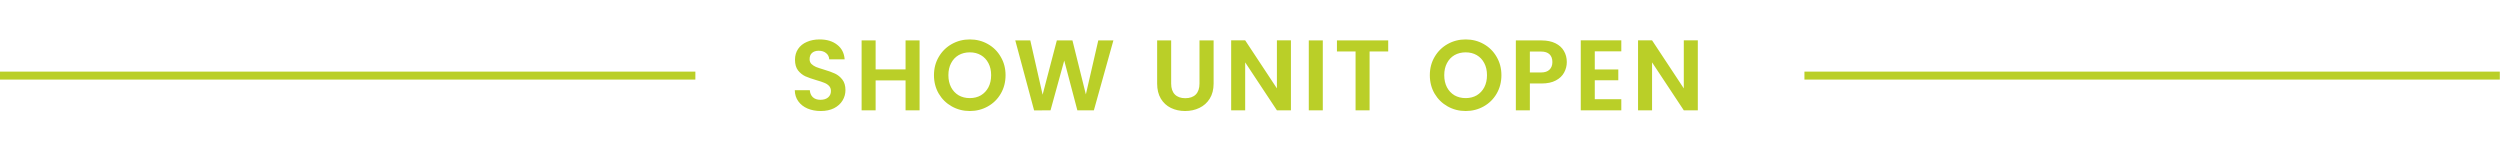
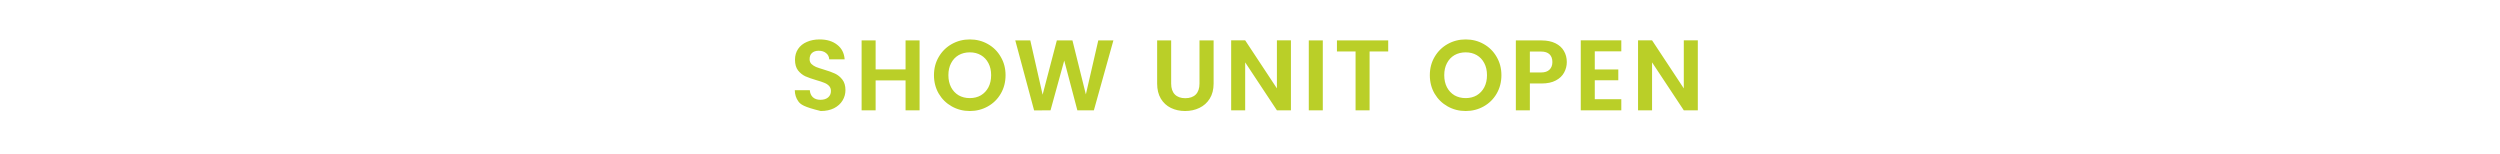
<svg xmlns="http://www.w3.org/2000/svg" width="325" height="20" viewBox="0 0 325 20" fill="none">
-   <path d="M106.694 14.432C106.061 14.432 105.488 14.323 104.976 14.107C104.473 13.89 104.074 13.577 103.779 13.169C103.484 12.762 103.332 12.28 103.323 11.725H105.275C105.301 12.107 105.432 12.41 105.666 12.636C105.909 12.861 106.239 12.974 106.655 12.974C107.08 12.974 107.414 12.87 107.657 12.662C107.9 12.454 108.022 12.176 108.022 11.829C108.022 11.56 107.939 11.339 107.774 11.165C107.609 10.992 107.401 10.857 107.15 10.762C106.907 10.658 106.568 10.545 106.134 10.423C105.544 10.25 105.063 10.081 104.69 9.916C104.325 9.742 104.009 9.486 103.74 9.148C103.479 8.801 103.349 8.341 103.349 7.768C103.349 7.23 103.484 6.762 103.753 6.363C104.022 5.963 104.399 5.66 104.885 5.452C105.371 5.235 105.926 5.126 106.551 5.126C107.488 5.126 108.247 5.356 108.829 5.816C109.419 6.267 109.744 6.901 109.805 7.716H107.8C107.783 7.378 107.649 7.109 107.397 6.909C107.154 6.701 106.829 6.597 106.421 6.597C106.065 6.597 105.779 6.692 105.562 6.883C105.354 7.065 105.249 7.339 105.249 7.703C105.249 7.946 105.327 8.15 105.484 8.315C105.649 8.471 105.848 8.601 106.082 8.705C106.325 8.801 106.664 8.914 107.098 9.044C107.688 9.217 108.169 9.391 108.542 9.564C108.915 9.738 109.236 9.998 109.505 10.345C109.774 10.692 109.909 11.148 109.909 11.712C109.909 12.198 109.783 12.649 109.531 13.065C109.28 13.482 108.911 13.816 108.425 14.068C107.939 14.31 107.362 14.432 106.694 14.432ZM119.545 5.256V14.341H117.723V10.449H113.831V14.341H112.009V5.256H113.831V9.018H117.723V5.256H119.545ZM126.076 14.432C125.225 14.432 124.445 14.232 123.733 13.833C123.022 13.434 122.458 12.883 122.041 12.18C121.625 11.469 121.416 10.666 121.416 9.773C121.416 8.887 121.625 8.094 122.041 7.391C122.458 6.679 123.022 6.124 123.733 5.725C124.445 5.326 125.225 5.126 126.076 5.126C126.935 5.126 127.716 5.326 128.419 5.725C129.13 6.124 129.69 6.679 130.097 7.391C130.514 8.094 130.722 8.887 130.722 9.773C130.722 10.666 130.514 11.469 130.097 12.18C129.69 12.883 129.13 13.434 128.419 13.833C127.707 14.232 126.926 14.432 126.076 14.432ZM126.076 12.753C126.622 12.753 127.104 12.632 127.52 12.389C127.937 12.137 128.262 11.79 128.497 11.347C128.731 10.896 128.848 10.371 128.848 9.773C128.848 9.174 128.731 8.653 128.497 8.211C128.262 7.76 127.937 7.412 127.52 7.17C127.104 6.927 126.622 6.805 126.076 6.805C125.529 6.805 125.043 6.927 124.618 7.17C124.202 7.412 123.876 7.76 123.642 8.211C123.408 8.653 123.291 9.174 123.291 9.773C123.291 10.371 123.408 10.896 123.642 11.347C123.876 11.79 124.202 12.137 124.618 12.389C125.043 12.632 125.529 12.753 126.076 12.753ZM144.741 5.256L142.204 14.341H140.056L138.351 7.872L136.568 14.341L134.434 14.354L131.987 5.256H133.939L135.54 12.31L137.388 5.256H139.418L141.162 12.271L142.776 5.256H144.741ZM152.251 5.256V10.866C152.251 11.482 152.412 11.955 152.733 12.284C153.054 12.605 153.505 12.766 154.086 12.766C154.676 12.766 155.132 12.605 155.453 12.284C155.774 11.955 155.934 11.482 155.934 10.866V5.256H157.769V10.866C157.769 11.638 157.6 12.293 157.262 12.831C156.932 13.36 156.485 13.759 155.921 14.028C155.366 14.297 154.746 14.432 154.06 14.432C153.383 14.432 152.767 14.297 152.212 14.028C151.665 13.759 151.232 13.36 150.911 12.831C150.589 12.293 150.429 11.638 150.429 10.866V5.256H152.251ZM167.821 14.341H165.998L161.873 8.107V14.341H160.051V5.243H161.873L165.998 11.491V5.243H167.821V14.341ZM171.964 5.256V14.341H170.142V5.256H171.964ZM180.467 5.256V6.688H178.046V14.341H176.224V6.688H173.803V5.256H180.467ZM190.537 14.432C189.687 14.432 188.906 14.232 188.194 13.833C187.483 13.434 186.919 12.883 186.502 12.18C186.086 11.469 185.878 10.666 185.878 9.773C185.878 8.887 186.086 8.094 186.502 7.391C186.919 6.679 187.483 6.124 188.194 5.725C188.906 5.326 189.687 5.126 190.537 5.126C191.396 5.126 192.177 5.326 192.88 5.725C193.591 6.124 194.151 6.679 194.559 7.391C194.975 8.094 195.184 8.887 195.184 9.773C195.184 10.666 194.975 11.469 194.559 12.18C194.151 12.883 193.591 13.434 192.88 13.833C192.168 14.232 191.387 14.432 190.537 14.432ZM190.537 12.753C191.084 12.753 191.565 12.632 191.982 12.389C192.398 12.137 192.724 11.79 192.958 11.347C193.192 10.896 193.309 10.371 193.309 9.773C193.309 9.174 193.192 8.653 192.958 8.211C192.724 7.76 192.398 7.412 191.982 7.17C191.565 6.927 191.084 6.805 190.537 6.805C189.991 6.805 189.505 6.927 189.079 7.17C188.663 7.412 188.338 7.76 188.103 8.211C187.869 8.653 187.752 9.174 187.752 9.773C187.752 10.371 187.869 10.896 188.103 11.347C188.338 11.79 188.663 12.137 189.079 12.389C189.505 12.632 189.991 12.753 190.537 12.753ZM203.684 8.068C203.684 8.553 203.567 9.009 203.333 9.434C203.107 9.859 202.747 10.202 202.253 10.462C201.767 10.723 201.151 10.853 200.405 10.853H198.882V14.341H197.06V5.256H200.405C201.107 5.256 201.706 5.378 202.201 5.621C202.695 5.864 203.064 6.198 203.307 6.623C203.559 7.048 203.684 7.53 203.684 8.068ZM200.327 9.421C200.821 9.421 201.19 9.3 201.433 9.057C201.684 8.814 201.81 8.484 201.81 8.068C201.81 7.634 201.689 7.3 201.446 7.065C201.203 6.822 200.83 6.701 200.327 6.701H198.882V9.421H200.327ZM207.321 6.675V9.031H210.379V10.436H207.321V12.896H210.77V14.341H205.499V5.243H210.77V6.675H207.321ZM220.716 14.341H218.894L214.768 8.107V14.341H212.946V5.243H214.768L218.894 11.491V5.243H220.716V14.341Z" fill="#BACF28" />
-   <rect x="234.577" y="9.31" width="90.398" height="1.035" fill="#BACF28" />
-   <rect y="9.31" width="90.398" height="1.035" fill="#BACF28" />
+   <path d="M106.694 14.432C104.473 13.89 104.074 13.577 103.779 13.169C103.484 12.762 103.332 12.28 103.323 11.725H105.275C105.301 12.107 105.432 12.41 105.666 12.636C105.909 12.861 106.239 12.974 106.655 12.974C107.08 12.974 107.414 12.87 107.657 12.662C107.9 12.454 108.022 12.176 108.022 11.829C108.022 11.56 107.939 11.339 107.774 11.165C107.609 10.992 107.401 10.857 107.15 10.762C106.907 10.658 106.568 10.545 106.134 10.423C105.544 10.25 105.063 10.081 104.69 9.916C104.325 9.742 104.009 9.486 103.74 9.148C103.479 8.801 103.349 8.341 103.349 7.768C103.349 7.23 103.484 6.762 103.753 6.363C104.022 5.963 104.399 5.66 104.885 5.452C105.371 5.235 105.926 5.126 106.551 5.126C107.488 5.126 108.247 5.356 108.829 5.816C109.419 6.267 109.744 6.901 109.805 7.716H107.8C107.783 7.378 107.649 7.109 107.397 6.909C107.154 6.701 106.829 6.597 106.421 6.597C106.065 6.597 105.779 6.692 105.562 6.883C105.354 7.065 105.249 7.339 105.249 7.703C105.249 7.946 105.327 8.15 105.484 8.315C105.649 8.471 105.848 8.601 106.082 8.705C106.325 8.801 106.664 8.914 107.098 9.044C107.688 9.217 108.169 9.391 108.542 9.564C108.915 9.738 109.236 9.998 109.505 10.345C109.774 10.692 109.909 11.148 109.909 11.712C109.909 12.198 109.783 12.649 109.531 13.065C109.28 13.482 108.911 13.816 108.425 14.068C107.939 14.31 107.362 14.432 106.694 14.432ZM119.545 5.256V14.341H117.723V10.449H113.831V14.341H112.009V5.256H113.831V9.018H117.723V5.256H119.545ZM126.076 14.432C125.225 14.432 124.445 14.232 123.733 13.833C123.022 13.434 122.458 12.883 122.041 12.18C121.625 11.469 121.416 10.666 121.416 9.773C121.416 8.887 121.625 8.094 122.041 7.391C122.458 6.679 123.022 6.124 123.733 5.725C124.445 5.326 125.225 5.126 126.076 5.126C126.935 5.126 127.716 5.326 128.419 5.725C129.13 6.124 129.69 6.679 130.097 7.391C130.514 8.094 130.722 8.887 130.722 9.773C130.722 10.666 130.514 11.469 130.097 12.18C129.69 12.883 129.13 13.434 128.419 13.833C127.707 14.232 126.926 14.432 126.076 14.432ZM126.076 12.753C126.622 12.753 127.104 12.632 127.52 12.389C127.937 12.137 128.262 11.79 128.497 11.347C128.731 10.896 128.848 10.371 128.848 9.773C128.848 9.174 128.731 8.653 128.497 8.211C128.262 7.76 127.937 7.412 127.52 7.17C127.104 6.927 126.622 6.805 126.076 6.805C125.529 6.805 125.043 6.927 124.618 7.17C124.202 7.412 123.876 7.76 123.642 8.211C123.408 8.653 123.291 9.174 123.291 9.773C123.291 10.371 123.408 10.896 123.642 11.347C123.876 11.79 124.202 12.137 124.618 12.389C125.043 12.632 125.529 12.753 126.076 12.753ZM144.741 5.256L142.204 14.341H140.056L138.351 7.872L136.568 14.341L134.434 14.354L131.987 5.256H133.939L135.54 12.31L137.388 5.256H139.418L141.162 12.271L142.776 5.256H144.741ZM152.251 5.256V10.866C152.251 11.482 152.412 11.955 152.733 12.284C153.054 12.605 153.505 12.766 154.086 12.766C154.676 12.766 155.132 12.605 155.453 12.284C155.774 11.955 155.934 11.482 155.934 10.866V5.256H157.769V10.866C157.769 11.638 157.6 12.293 157.262 12.831C156.932 13.36 156.485 13.759 155.921 14.028C155.366 14.297 154.746 14.432 154.06 14.432C153.383 14.432 152.767 14.297 152.212 14.028C151.665 13.759 151.232 13.36 150.911 12.831C150.589 12.293 150.429 11.638 150.429 10.866V5.256H152.251ZM167.821 14.341H165.998L161.873 8.107V14.341H160.051V5.243H161.873L165.998 11.491V5.243H167.821V14.341ZM171.964 5.256V14.341H170.142V5.256H171.964ZM180.467 5.256V6.688H178.046V14.341H176.224V6.688H173.803V5.256H180.467ZM190.537 14.432C189.687 14.432 188.906 14.232 188.194 13.833C187.483 13.434 186.919 12.883 186.502 12.18C186.086 11.469 185.878 10.666 185.878 9.773C185.878 8.887 186.086 8.094 186.502 7.391C186.919 6.679 187.483 6.124 188.194 5.725C188.906 5.326 189.687 5.126 190.537 5.126C191.396 5.126 192.177 5.326 192.88 5.725C193.591 6.124 194.151 6.679 194.559 7.391C194.975 8.094 195.184 8.887 195.184 9.773C195.184 10.666 194.975 11.469 194.559 12.18C194.151 12.883 193.591 13.434 192.88 13.833C192.168 14.232 191.387 14.432 190.537 14.432ZM190.537 12.753C191.084 12.753 191.565 12.632 191.982 12.389C192.398 12.137 192.724 11.79 192.958 11.347C193.192 10.896 193.309 10.371 193.309 9.773C193.309 9.174 193.192 8.653 192.958 8.211C192.724 7.76 192.398 7.412 191.982 7.17C191.565 6.927 191.084 6.805 190.537 6.805C189.991 6.805 189.505 6.927 189.079 7.17C188.663 7.412 188.338 7.76 188.103 8.211C187.869 8.653 187.752 9.174 187.752 9.773C187.752 10.371 187.869 10.896 188.103 11.347C188.338 11.79 188.663 12.137 189.079 12.389C189.505 12.632 189.991 12.753 190.537 12.753ZM203.684 8.068C203.684 8.553 203.567 9.009 203.333 9.434C203.107 9.859 202.747 10.202 202.253 10.462C201.767 10.723 201.151 10.853 200.405 10.853H198.882V14.341H197.06V5.256H200.405C201.107 5.256 201.706 5.378 202.201 5.621C202.695 5.864 203.064 6.198 203.307 6.623C203.559 7.048 203.684 7.53 203.684 8.068ZM200.327 9.421C200.821 9.421 201.19 9.3 201.433 9.057C201.684 8.814 201.81 8.484 201.81 8.068C201.81 7.634 201.689 7.3 201.446 7.065C201.203 6.822 200.83 6.701 200.327 6.701H198.882V9.421H200.327ZM207.321 6.675V9.031H210.379V10.436H207.321V12.896H210.77V14.341H205.499V5.243H210.77V6.675H207.321ZM220.716 14.341H218.894L214.768 8.107V14.341H212.946V5.243H214.768L218.894 11.491V5.243H220.716V14.341Z" fill="#BACF28" />
</svg>